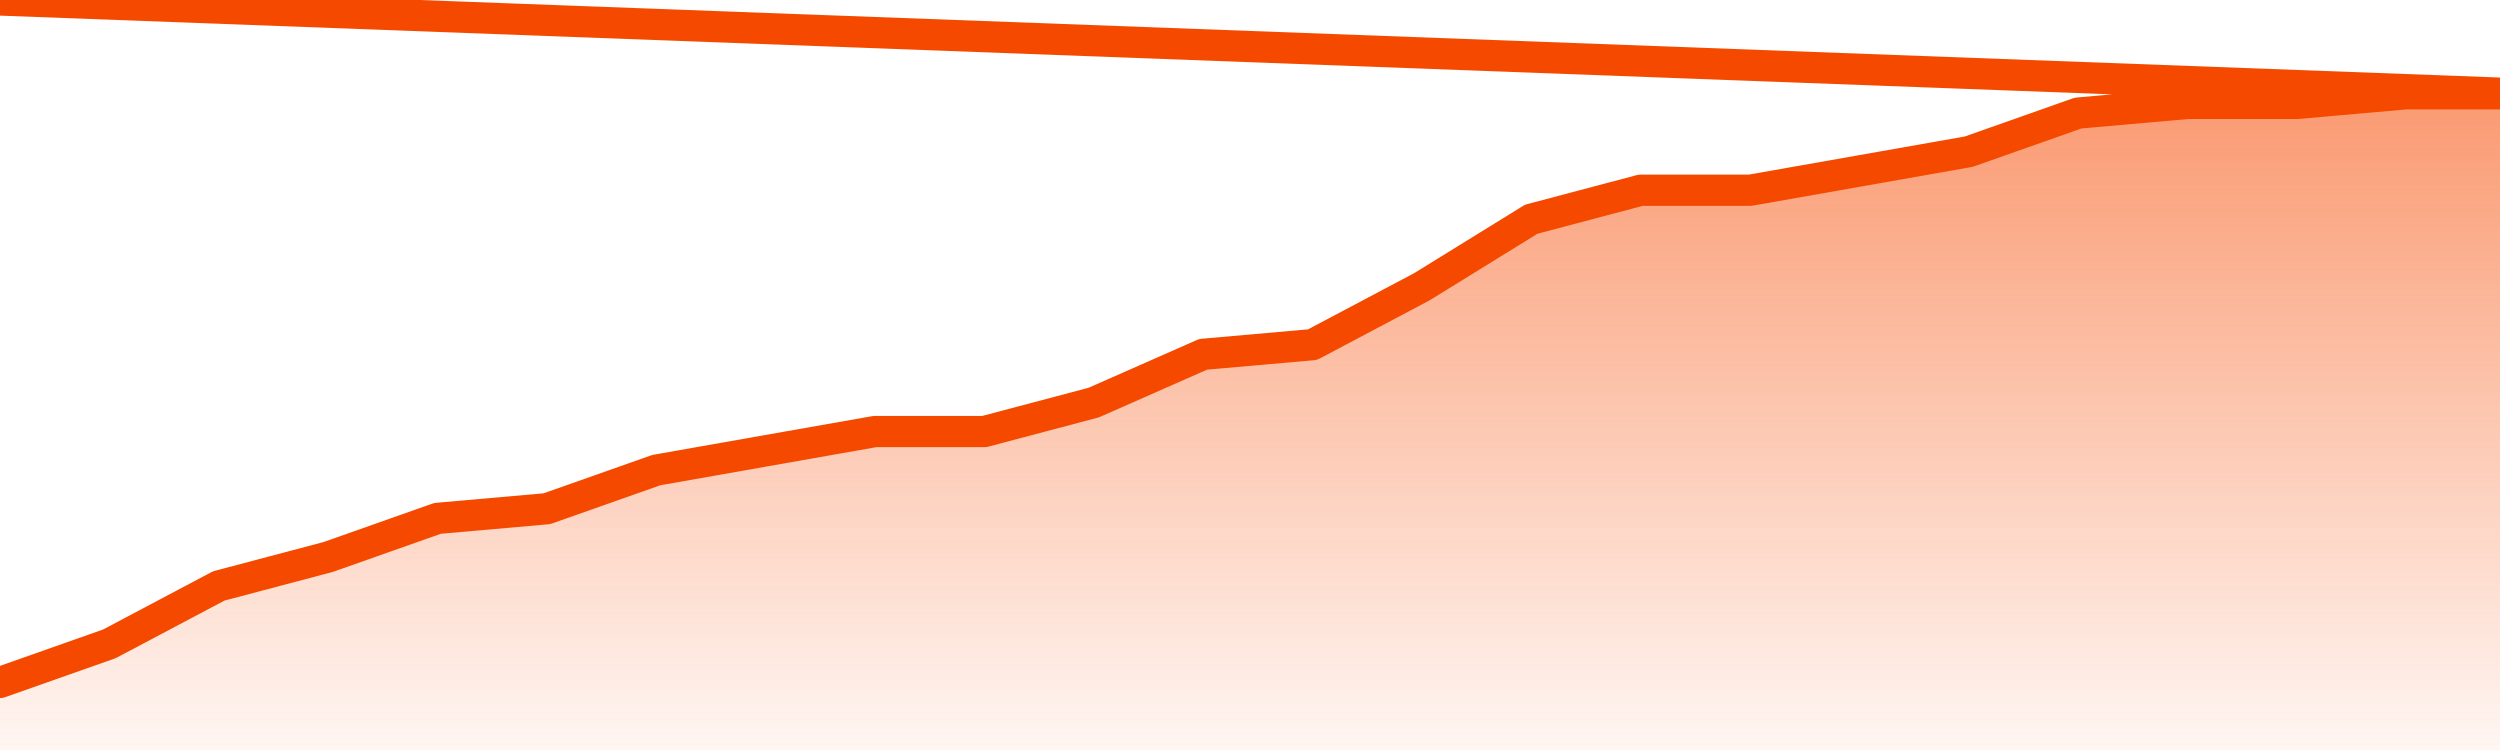
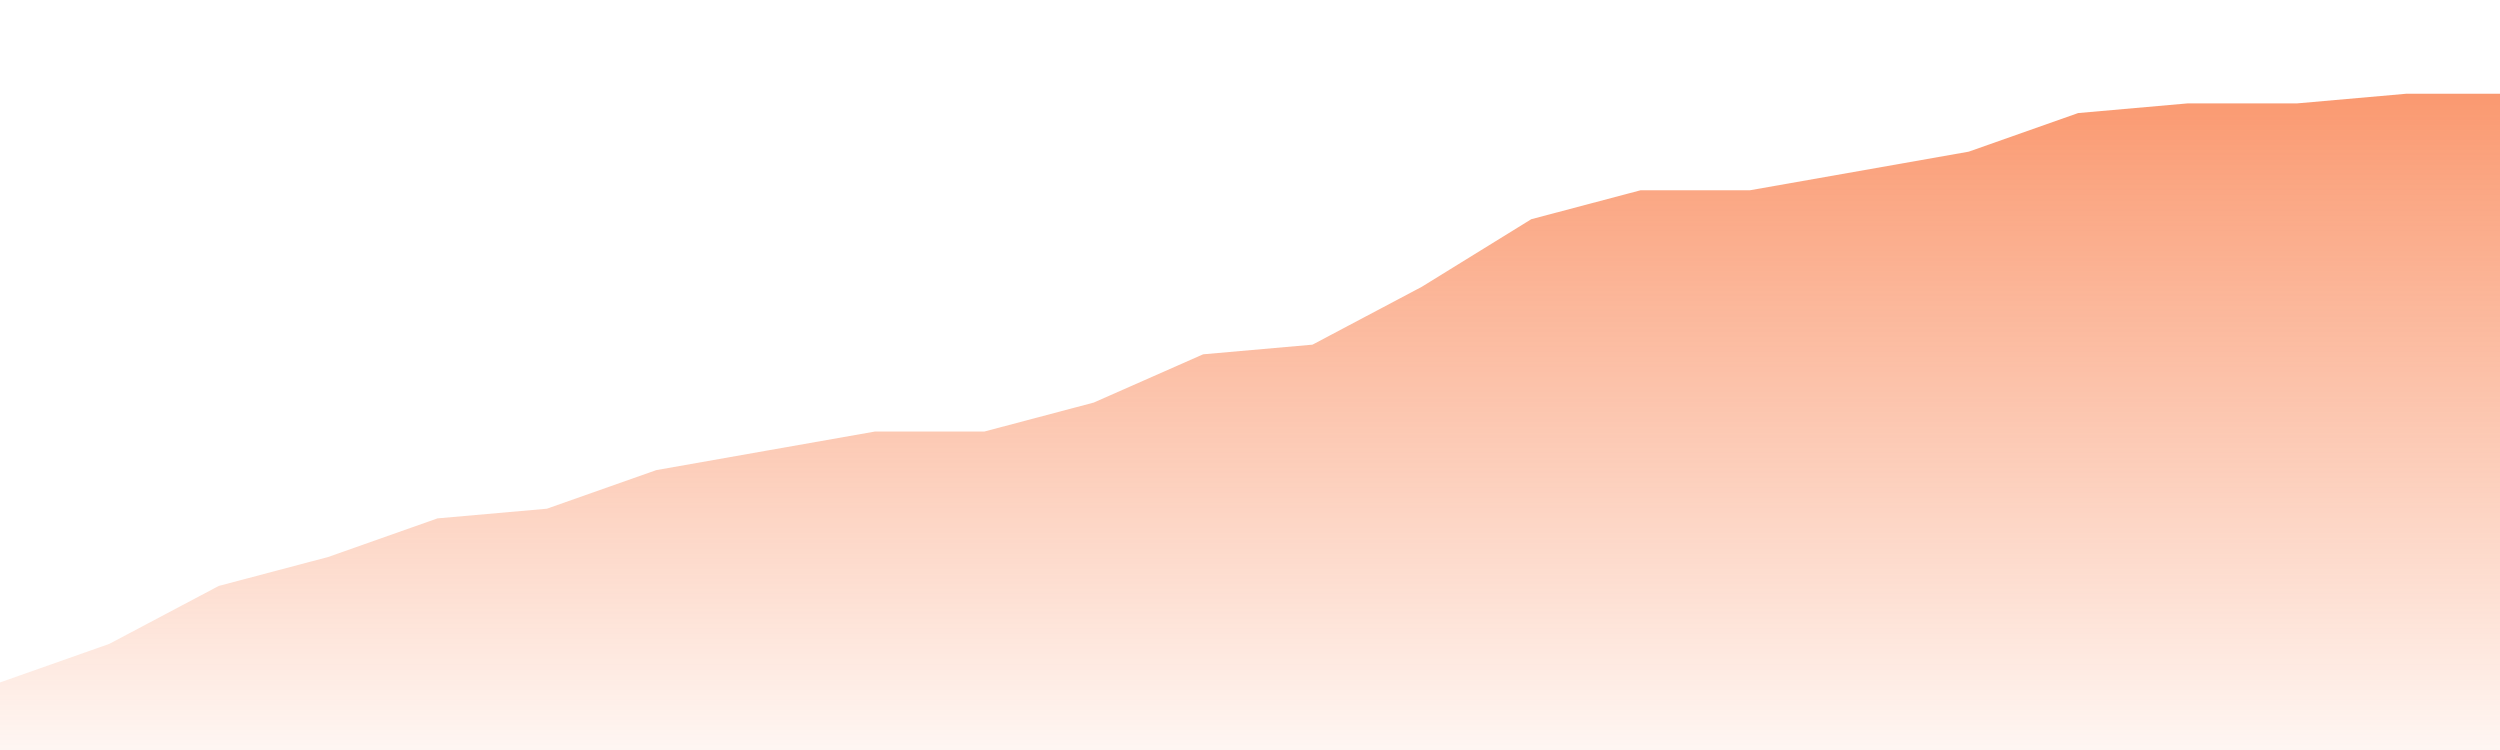
<svg xmlns="http://www.w3.org/2000/svg" version="1.1" width="80" height="24" viewBox="0 0 80 24">
  <defs>
    <linearGradient x1=".5" x2=".5" y2="1" id="gradient">
      <stop offset="0" stop-color="#F64900" />
      <stop offset="1" stop-color="#f64900" stop-opacity="0" />
    </linearGradient>
  </defs>
  <path fill="url(#gradient)" fill-opacity="0.56" stroke="none" d="M 0,26 0.0,21.838 3.5,20.603 7.0,18.75 10.5,17.824 14.0,16.588 17.5,16.279 21.0,15.044 24.5,14.426 28.0,13.809 31.5,13.809 35.0,12.882 38.5,11.338 42.0,11.029 45.5,9.176 49.0,7.015 52.5,6.088 56.0,6.088 59.5,5.471 63.0,4.853 66.5,3.618 70.0,3.309 73.5,3.309 77.0,3.0 80.5,3.0 82,26 Z" />
-   <path fill="none" stroke="#F64900" stroke-width="1" stroke-linejoin="round" stroke-linecap="round" d="M 0.0,21.838 3.5,20.603 7.0,18.75 10.5,17.824 14.0,16.588 17.5,16.279 21.0,15.044 24.5,14.426 28.0,13.809 31.5,13.809 35.0,12.882 38.5,11.338 42.0,11.029 45.5,9.176 49.0,7.015 52.5,6.088 56.0,6.088 59.5,5.471 63.0,4.853 66.5,3.618 70.0,3.309 73.5,3.309 77.0,3.0 80.5,3.0.join(' ') }" />
</svg>